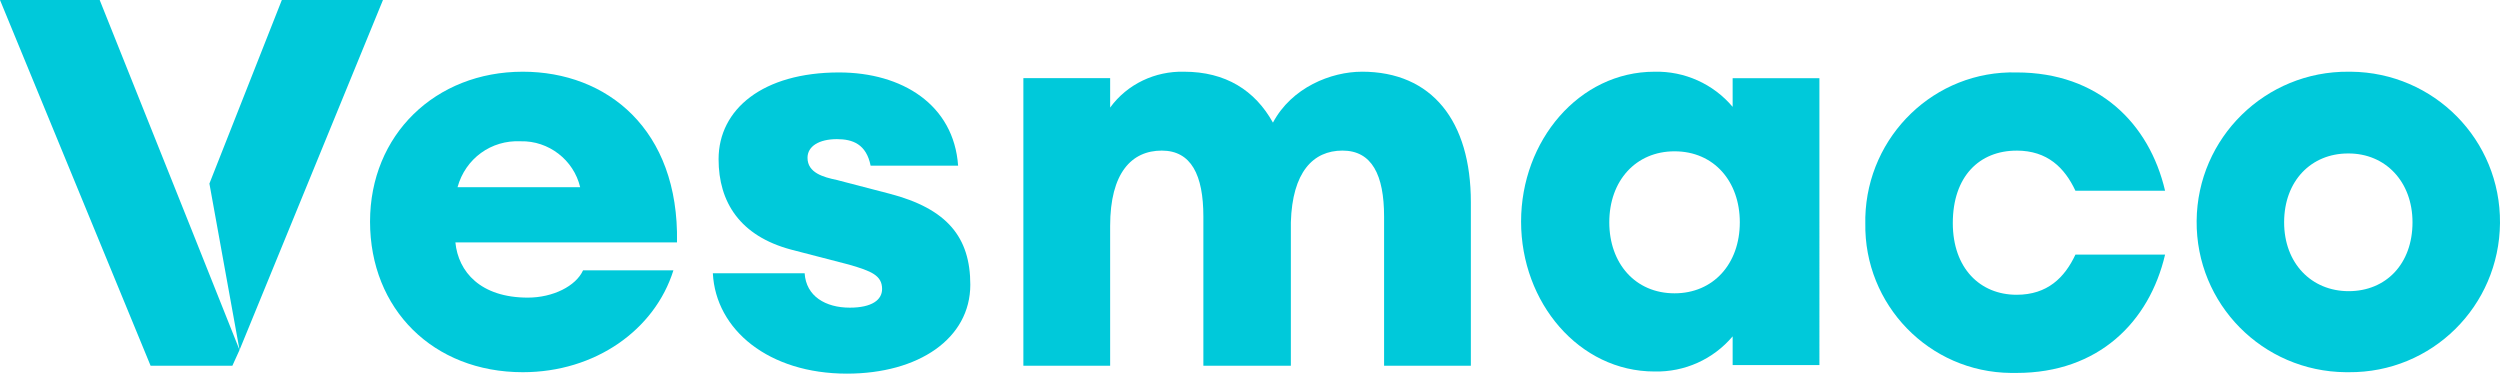
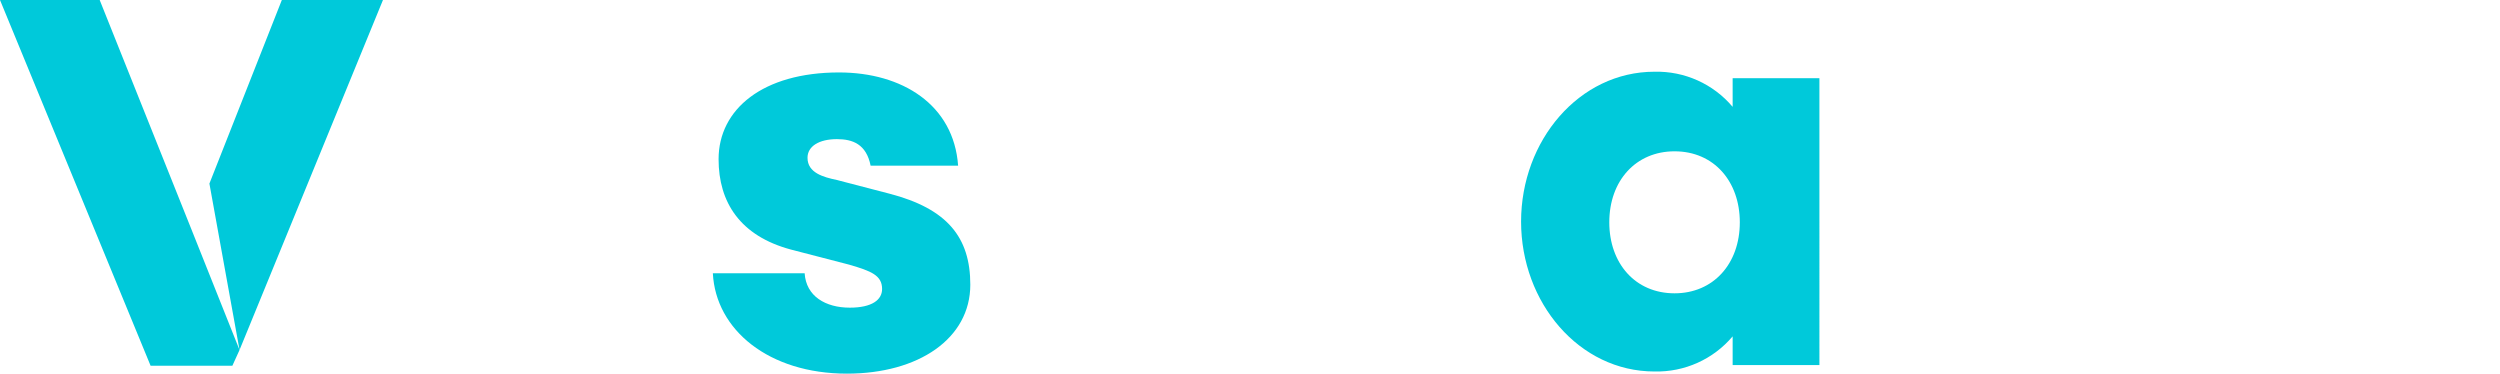
<svg xmlns="http://www.w3.org/2000/svg" id="Layer_2" data-name="Layer 2" viewBox="0 0 283.095 42.31">
  <g id="Lidl_Logo" data-name="Lidl Logo">
    <g id="Layer_2-2" data-name="Layer 2">
      <g id="Layer_1-2" data-name="Layer 1-2">
        <g>
          <polygon points="31.915 0 23.713 20.79 27.124 39.63 43.366 0 31.915 0" style="fill: #00c9da;" />
-           <path d="M265.959,8.121h0c-9.42-.081-17.135,7.471-17.216,16.891s7.471,17.054,16.891,17.135h.325c9.42.081,17.054-7.471,17.135-16.891s-7.471-17.054-16.891-17.135c-.081,0-.162,0-.244,0ZM265.959,32.971h0c-4.223,0-7.309-3.167-7.309-7.796,0-4.71,3.086-7.796,7.228-7.796h.081c4.142,0,7.228,3.167,7.228,7.796,0,4.71-3.005,7.796-7.228,7.796Z" style="fill: #00c9da;" />
-           <path d="M59.201,8.121c-9.908,0-17.298,7.146-17.298,16.973,0,9.908,7.146,17.054,17.298,17.054,8.202,0,14.942-4.791,17.054-11.532h-10.232c-.812,1.787-3.411,3.086-6.253,3.086-5.36,0-7.877-2.924-8.202-6.253h25.094c.244-12.831-7.958-19.328-17.46-19.328ZM51.811,21.196c.893-3.248,3.817-5.36,7.146-5.197,3.167-.081,6.009,2.111,6.74,5.197h-13.887Z" style="fill: #00c9da;" />
-           <path d="M228.36,17.054c3.492,0,5.441,1.949,6.659,4.548h10.151c-1.787-7.634-7.552-13.399-16.81-13.399-9.258-.244-16.891,7.146-17.135,16.404v.65c-.162,9.258,7.228,16.891,16.485,16.973h.65c9.258,0,15.024-5.766,16.81-13.399h-10.151c-1.218,2.599-3.167,4.548-6.659,4.548-4.142,0-7.228-3.005-7.228-8.121,0-5.279,3.005-8.202,7.228-8.202Z" style="fill: #00c9da;" />
          <polygon points="11.288 0 0 0 17.054 41.417 26.312 41.417 27.124 39.63 21.683 25.987 11.288 0" style="fill: #00c9da;" />
          <path d="M196.201,12.1c-2.193-2.599-5.441-4.06-8.852-3.979-8.527,0-15.105,7.796-15.105,16.973s6.578,16.973,15.105,16.973c3.411.081,6.659-1.381,8.852-3.979v3.248h9.826V8.852h-9.826v3.248ZM189.623,33.214c-4.466,0-7.39-3.411-7.39-8.04,0-4.71,3.005-8.04,7.39-8.04,4.466,0,7.39,3.411,7.39,8.04,0,4.71-3.005,8.04-7.39,8.04h0Z" style="fill: #00c9da;" />
          <path d="M100.699,21.926l-5.928-1.543c-1.543-.325-3.33-.812-3.33-2.517,0-1.299,1.299-2.111,3.33-2.111,1.787,0,3.33.568,3.817,3.005h9.907c-.487-6.903-6.334-10.557-13.481-10.557-8.608,0-13.643,4.142-13.643,9.826,0,4.873,2.436,8.689,8.202,10.232l6.578,1.705c2.517.731,3.736,1.218,3.736,2.761,0,1.218-1.137,2.111-3.654,2.111-2.761,0-4.954-1.299-5.116-3.898h-10.395c.325,6.416,6.334,11.369,15.186,11.369,8.121,0,13.968-3.979,13.968-10.07,0-5.36-2.599-8.608-9.177-10.314Z" style="fill: #00c9da;" />
-           <path d="M154.216,8.121c-3.492,0-7.958,1.787-10.07,5.766-2.03-3.654-5.36-5.766-10.07-5.766-3.248-.081-6.415,1.381-8.365,4.06v-3.33h-9.826v32.565h9.826v-15.836c0-6.009,2.436-8.527,5.847-8.527,3.33,0,4.71,2.761,4.71,7.471v16.891h9.907v-16.242c.162-5.685,2.517-8.121,5.847-8.121s4.71,2.761,4.71,7.471v16.891h9.826v-18.516c0-9.177-4.385-14.78-12.344-14.78Z" style="fill: #00c9da;" />
        </g>
      </g>
    </g>
  </g>
</svg>